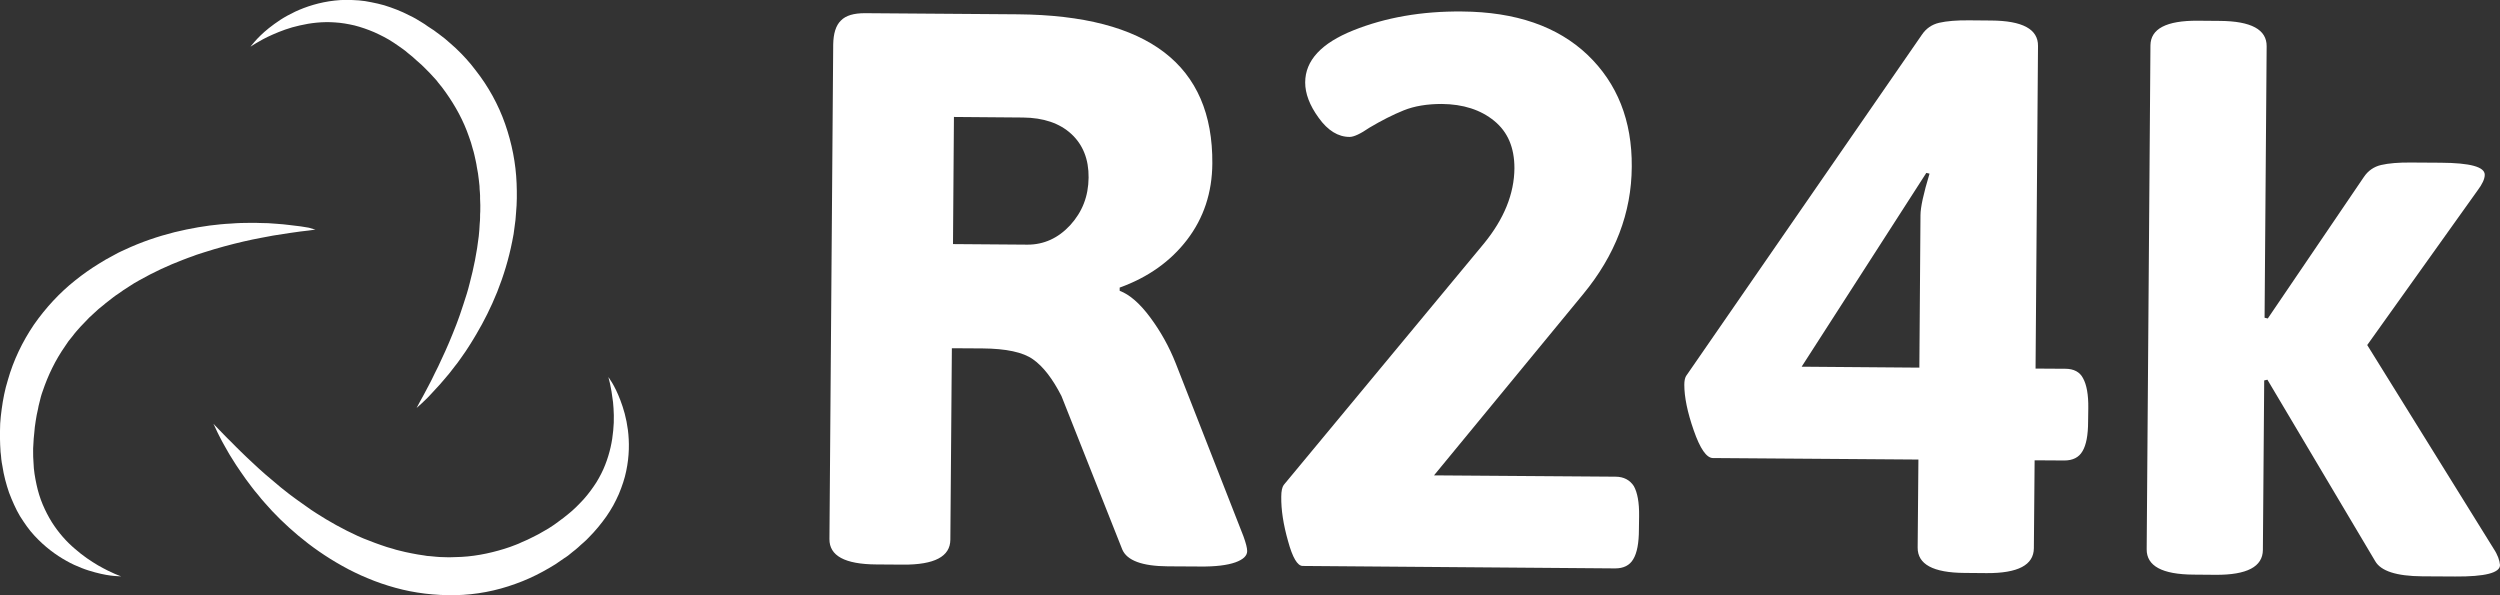
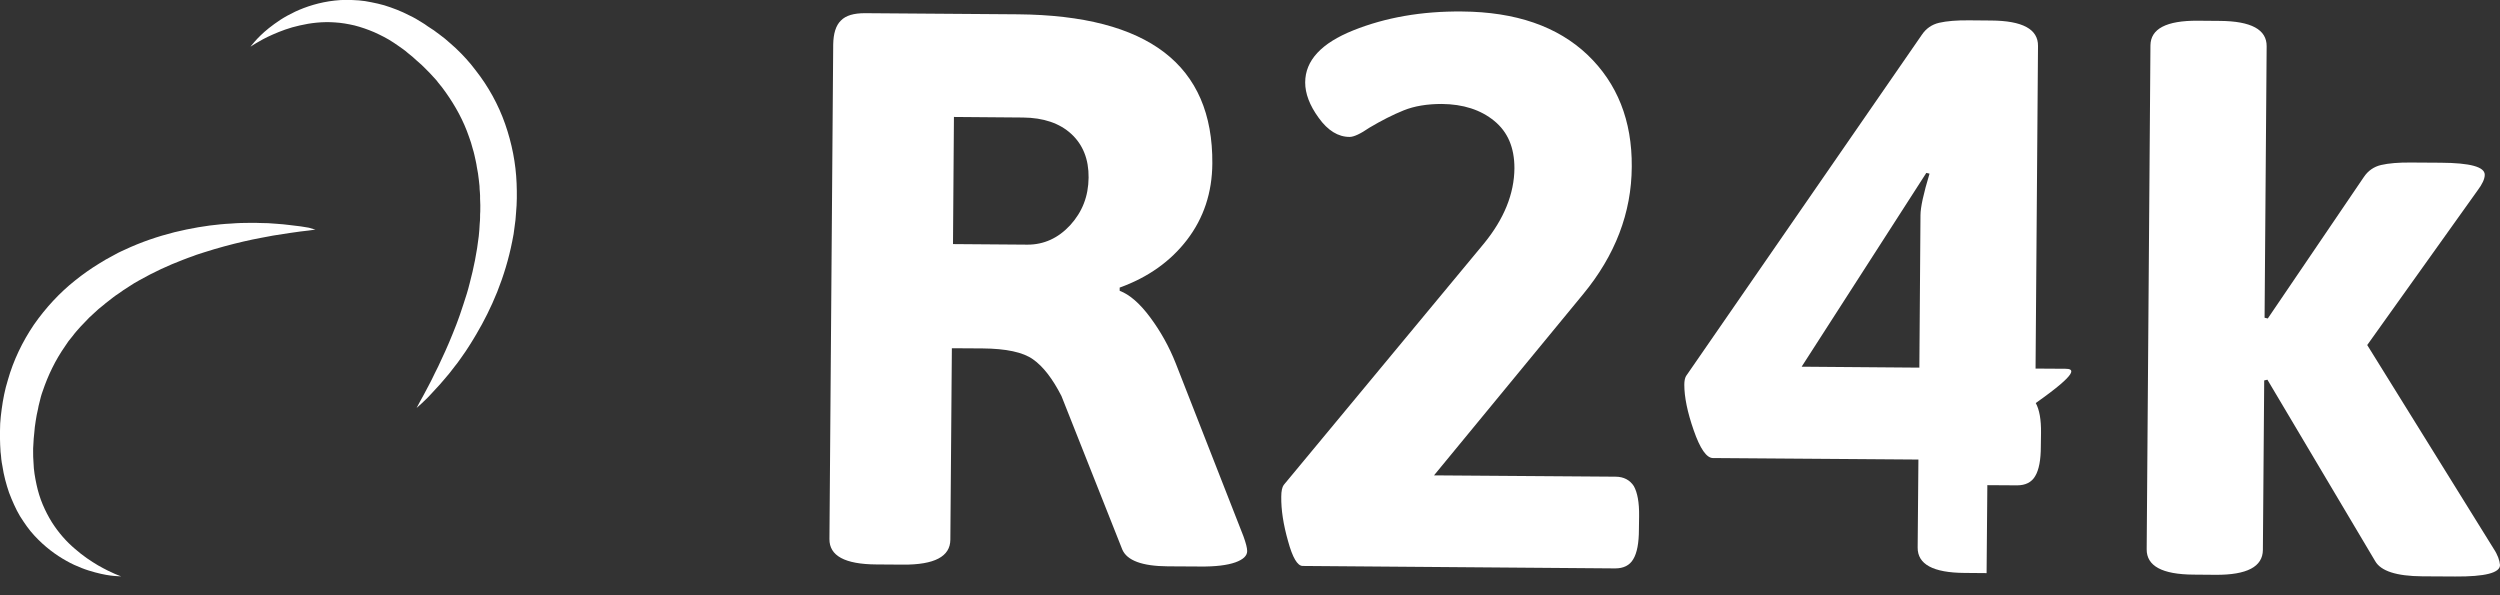
<svg xmlns="http://www.w3.org/2000/svg" version="1.1" id="Calque_1" x="0px" y="0px" viewBox="0 0 1327.4 316" style="enable-background:new 0 0 1327.4 316;" xml:space="preserve">
  <rect x="0" y="0" width="1327.4" height="316" fill="#333333" stroke="none" />
  <style type="text/css">
	.st0{fill:#FFFFFF;}
</style>
  <g>
    <path class="st0" d="M624.3,193c-3.5-8.9-8.1-17.1-13.6-24.5s-10.9-12.1-16.2-14.1v-1.7c15-5.4,27-13.9,35.8-25.4   s13.3-25,13.4-40.5c0.4-52.3-34-78.6-103.2-79.2L459.2,7c-5.8,0-10.1,1.2-12.7,3.9c-2.7,2.6-4,6.9-4.1,12.7l-2,262.6   c-0.1,8.9,8.2,13.4,24.9,13.5l14.2,0.1c16.7,0.1,25-4.3,25.1-13.2l0.8-101.7l16.3,0.1c12.5,0.1,21.5,2,26.8,5.8   c5.4,3.8,10.4,10.3,15.1,19.5l32.3,81.5c2.5,5.8,10.5,8.8,24.1,8.9l17.1,0.1c8.3,0.1,14.6-0.7,18.8-2.2s6.3-3.5,6.3-6   c0-1.7-0.7-4.3-2-7.9L624.3,193z M568.2,119.6c-6.4,6.9-14,10.3-22.6,10.3l-39.6-0.3l0.5-67.5l36.7,0.3c10.8,0.1,19.4,3,25.6,8.7   c6.2,5.7,9.3,13.5,9.2,23.2C577.9,104.3,574.6,112.6,568.2,119.6z" />
    <path class="st0" d="M857.7,253.1l-96.3-0.7l79.1-96.1c17.1-20.7,25.8-43.3,25.9-67.8c0.2-24.5-7.7-44.3-23.5-59.4   C827,14,804.8,6.3,776.2,6.1c-21.4-0.2-40.6,3.2-57.6,10S693,32.1,693,43.8c0,5.8,2.3,12.1,7.2,18.8c4.8,6.7,10.3,10.1,16.4,10.1   c2.2,0,5.7-1.6,10.5-4.9c6.4-3.8,12.5-6.9,18.2-9.2s12.5-3.4,20.2-3.4c11.4,0.1,20.7,3.1,27.9,9c7.2,5.9,10.7,14.2,10.7,25.1   c-0.1,13.6-5.5,26.9-16.1,39.9L681.6,257.5c-0.8,1.1-1.3,3.2-1.3,6.2c-0.1,7,1.1,14.8,3.6,23.6c2.4,8.8,5,13.2,7.8,13.2l165.9,1.3   c4.4,0,7.7-1.6,9.6-4.9c2-3.3,3-8.6,3-15.8l0.1-7.1c0.1-7.2-0.9-12.5-2.8-15.9C865.4,254.9,862.2,253.1,857.7,253.1z" />
-     <path class="st0" d="M1096.6,195.8l-15.8-0.1l1.3-171.3c0.1-8.9-8.2-13.4-24.9-13.5l-11.3-0.1c-6.9-0.1-12.4,0.4-16.3,1.3   c-3.9,0.9-7,3.1-9.2,6.4L895.2,199.7c-0.6,1.1-0.9,2.6-0.9,4.6c0,6.4,1.6,14.5,5,24.2c3.4,9.8,6.8,14.6,10.1,14.7l109.2,0.8   l-0.4,46.7c-0.1,8.9,8.2,13.4,24.9,13.5l11.7,0.1c16.7,0.1,25-4.3,25.1-13.2l0.4-46.7l15.8,0.1c4.4,0,7.7-1.6,9.6-4.9   c2-3.3,3-8.6,3-15.8l0.1-7.1c0.1-7.2-0.9-12.5-2.8-15.9C1104.3,197.5,1101.1,195.8,1096.6,195.8z M1019.7,114.3l-0.6,80.9   l-62.5-0.5l66.2-102.9l1.7,0.4C1021.3,102.8,1019.7,110.1,1019.7,114.3z" />
+     <path class="st0" d="M1096.6,195.8l-15.8-0.1l1.3-171.3c0.1-8.9-8.2-13.4-24.9-13.5l-11.3-0.1c-6.9-0.1-12.4,0.4-16.3,1.3   c-3.9,0.9-7,3.1-9.2,6.4L895.2,199.7c-0.6,1.1-0.9,2.6-0.9,4.6c0,6.4,1.6,14.5,5,24.2c3.4,9.8,6.8,14.6,10.1,14.7l109.2,0.8   l-0.4,46.7c-0.1,8.9,8.2,13.4,24.9,13.5l11.7,0.1l0.4-46.7l15.8,0.1c4.4,0,7.7-1.6,9.6-4.9   c2-3.3,3-8.6,3-15.8l0.1-7.1c0.1-7.2-0.9-12.5-2.8-15.9C1104.3,197.5,1101.1,195.8,1096.6,195.8z M1019.7,114.3l-0.6,80.9   l-62.5-0.5l66.2-102.9l1.7,0.4C1021.3,102.8,1019.7,110.1,1019.7,114.3z" />
    <path class="st0" d="M1324,291.3l-67.1-108.1l58.6-82.1c2.5-3.3,3.8-6.1,3.8-8.3c0-4.2-7.7-6.3-23.3-6.4l-15.4-0.1   c-7-0.1-12.4,0.4-16.3,1.3c-3.9,0.9-7,3.1-9.2,6.4l-51,75.1l-1.7-0.4l1.1-144.1c0.1-8.9-8.2-13.4-24.9-13.5l-11.7-0.1   c-16.7-0.1-25,4.3-25.1,13.1l-2,267.5c-0.1,8.9,8.2,13.4,24.9,13.5l11.7,0.1c16.7,0.1,25-4.3,25.1-13.2l0.7-90l1.7-0.4l57.2,96.3   c3,5.3,11.3,8,25,8.1l17.5,0.1c15.8,0.1,23.8-1.9,23.8-6.1C1327.2,297.6,1326.2,294.6,1324,291.3z" />
  </g>
  <g>
    <g>
      <path class="st0" d="M221.2,216.6c0,0,0.6-1.1,1.7-3.2c0.6-1,1.3-2.3,2.1-3.8s1.7-3.2,2.7-5.1c1-1.9,2.1-4,3.2-6.4    c0.6-1.2,1.2-2.4,1.8-3.6c0.6-1.3,1.2-2.6,1.8-3.9c2.6-5.4,5.2-11.6,7.8-18.3c0.6-1.7,1.3-3.4,1.9-5.2c0.6-1.8,1.2-3.6,1.8-5.4    c0.3-0.9,0.6-1.8,0.9-2.8c0.3-0.9,0.6-1.9,0.9-2.8c0.6-1.9,1.1-3.8,1.6-5.8c2.1-7.9,3.8-16.3,4.8-24.9c0.1-1.1,0.2-2.2,0.3-3.3    s0.1-2.2,0.2-3.3c0.1-1.1,0.2-2.2,0.2-3.3s0-2.2,0.1-3.3c0.1-2.2,0-4.4-0.1-6.7v-1.7l-0.1-1.7c-0.1-1.1-0.2-2.2-0.2-3.3    c-0.2-2.2-0.5-4.4-0.8-6.7l-0.6-3.3c-0.2-1.1-0.3-2.2-0.6-3.3c-0.5-2.2-0.9-4.4-1.6-6.5c-0.3-1.1-0.6-2.2-0.9-3.2l-1.1-3.2    c-2.9-8.5-7.2-16.3-12.3-23.5c-1.2-1.8-2.6-3.5-4-5.2l-1-1.3l-1.1-1.2c-0.7-0.8-1.5-1.6-2.2-2.4c-1.5-1.6-3.1-3.1-4.6-4.6    c-0.8-0.7-1.6-1.4-2.4-2.1c-0.7-0.7-1.5-1.3-2.2-2c-0.9-0.7-1.8-1.4-2.7-2.2l-1.3-1.1c-0.5-0.4-0.8-0.6-1.2-0.9    c-1.6-1.1-3.2-2.3-4.9-3.4c-3.4-2.3-6.9-4-10.4-5.6c-3.5-1.5-7-2.7-10.5-3.6c-3.5-0.8-6.9-1.4-10.3-1.6    c-6.7-0.5-13.1,0.3-18.7,1.6c-5.6,1.2-10.4,3.1-14.3,4.8c-3.9,1.7-6.9,3.4-8.9,4.6c-2,1.2-3,1.9-3,1.9s0.7-1,2.3-2.8    s4-4.3,7.5-7.1c1.8-1.4,3.8-2.9,6.1-4.4s4.9-2.9,7.8-4.3c5.8-2.7,12.9-5,21-5.9c4.1-0.5,8.3-0.4,12.8-0.1c2.2,0.2,4.5,0.5,6.7,1    c2.3,0.4,4.5,1,6.8,1.6c4.5,1.4,9,3.1,13.4,5.4c1.1,0.6,2.2,1,3.3,1.7s2.2,1.3,3.3,2c0.5,0.3,1.2,0.7,1.6,1l1.4,1    c1,0.6,1.9,1.3,2.9,1.9l0.2,0.1l0.1,0.1l0.3,0.2l0.4,0.3l0.8,0.6l1.5,1.1c1,0.8,2,1.5,3,2.3c1.9,1.7,3.9,3.3,5.8,5.1    c3.8,3.6,7.4,7.5,10.6,11.8c6.6,8.4,12,18.1,15.6,28.4c3.6,10.3,5.7,21,6.1,31.6c0.2,5.3,0.2,10.5-0.3,15.6    c-0.1,1.3-0.2,2.5-0.3,3.8c-0.2,1.3-0.3,2.5-0.5,3.8c-0.2,1.2-0.3,2.5-0.5,3.7s-0.5,2.4-0.7,3.7c-1.9,9.7-4.7,18.7-8,27    c-3.3,8.2-7.1,15.7-11,22.3c-0.9,1.7-2,3.2-2.9,4.8c-1,1.5-1.9,3.1-2.9,4.5c-2,2.8-3.8,5.6-5.8,8c-0.9,1.2-1.9,2.4-2.7,3.5    c-0.9,1.1-1.8,2.2-2.7,3.2s-1.7,2-2.5,2.9s-1.6,1.8-2.4,2.6c-1.5,1.6-2.8,3.1-4,4.3s-2.3,2.2-3.1,3    C222.1,215.8,221.2,216.6,221.2,216.6z" />
    </g>
    <g>
      <path class="st0" d="M167.5,121.9c0,0-1.2,0.2-3.6,0.5c-1.2,0.1-2.6,0.3-4.3,0.5s-3.6,0.5-5.7,0.8c-2.1,0.3-4.5,0.7-7.1,1.1    c-1.3,0.2-2.6,0.4-4,0.7s-2.8,0.5-4.3,0.8c-5.9,1.1-12.4,2.6-19.4,4.5c-1.7,0.5-3.5,1-5.3,1.5c-1.8,0.6-3.6,1.1-5.5,1.7    c-0.9,0.3-1.8,0.6-2.8,0.9c-0.9,0.3-1.9,0.6-2.8,1c-1.9,0.6-3.8,1.4-5.7,2.1c-7.6,2.9-15.4,6.5-23,10.8c-0.9,0.5-1.9,1.1-2.8,1.6    c-0.9,0.6-1.8,1.2-2.8,1.8c-0.9,0.6-1.9,1.2-2.8,1.8c-0.9,0.6-1.8,1.3-2.7,1.9c-1.9,1.2-3.6,2.6-5.4,4l-1.3,1l-1.3,1.1    c-0.9,0.7-1.7,1.4-2.6,2.1c-1.7,1.5-3.3,3-4.9,4.5l-2.3,2.4c-0.8,0.8-1.6,1.6-2.3,2.4c-1.5,1.7-3,3.3-4.3,5.1    c-0.7,0.9-1.4,1.7-2.1,2.6l-1.9,2.8c-5.1,7.3-9,15.4-11.8,23.7c-0.8,2.1-1.3,4.2-1.8,6.3l-0.4,1.6l-0.3,1.6    c-0.2,1.1-0.5,2.1-0.7,3.2c-0.4,2.1-0.7,4.3-1,6.4c-0.1,1.1-0.2,2.2-0.3,3.2c-0.1,1-0.2,2-0.3,3c-0.1,1.2-0.1,2.3-0.2,3.5    l-0.1,1.7c0,0.6,0,1,0,1.5c0,2,0,3.9,0.2,6c0.1,4.1,0.8,7.9,1.6,11.7c0.8,3.7,1.9,7.3,3.3,10.6s3,6.4,4.8,9.3    c3.6,5.7,7.9,10.5,12.3,14.2c4.3,3.8,8.6,6.6,12.3,8.8c3.7,2.1,6.8,3.6,8.9,4.5s3.3,1.3,3.3,1.3s-1.3,0-3.6-0.2    c-2.4-0.2-5.8-0.7-10.2-1.9c-2.2-0.6-4.6-1.3-7.1-2.3c-2.6-1-5.3-2.2-8.1-3.8c-5.6-3.1-11.6-7.5-17.1-13.5    c-2.8-3-5.2-6.5-7.6-10.3c-1.1-1.9-2.2-3.9-3.1-6c-1-2.1-1.8-4.2-2.7-6.5c-1.5-4.4-2.8-9.2-3.5-14c-0.2-1.2-0.5-2.4-0.6-3.7    s-0.2-2.6-0.4-3.9c0-0.6-0.1-1.3-0.1-1.9l-0.1-1.7c0-1.2-0.1-2.3-0.1-3.5v-0.2v-0.1V232v-0.5v-0.9v-1.9c0-1.3,0.1-2.5,0.1-3.8    c0.2-2.5,0.4-5.1,0.8-7.7c0.7-5.2,1.7-10.4,3.3-15.5c2.9-10.3,7.7-20.3,13.8-29.3c6.2-8.9,13.7-17,21.9-23.5    c4.1-3.3,8.4-6.3,12.8-9c1.1-0.7,2.2-1.3,3.3-2c1.1-0.6,2.2-1.2,3.3-1.8c1.1-0.6,2.2-1.2,3.3-1.8c1.1-0.5,2.2-1.1,3.4-1.6    c8.9-4.2,17.9-7.2,26.6-9.4c8.6-2.1,16.9-3.5,24.5-4.2c1.9-0.2,3.8-0.3,5.6-0.4c1.8-0.1,3.6-0.3,5.3-0.3c3.5,0,6.8-0.2,9.9,0    c1.5,0,3,0.1,4.5,0.1c1.4,0.1,2.8,0.2,4.2,0.3c1.3,0.1,2.6,0.2,3.8,0.3s2.4,0.3,3.5,0.4c2.2,0.3,4.2,0.5,5.8,0.7    c1.7,0.3,3.1,0.5,4.3,0.7C166.2,121.6,167.5,121.9,167.5,121.9z" />
    </g>
    <g>
-       <path class="st0" d="M113.3,225c0,0,0.9,0.9,2.5,2.6c0.8,0.9,1.8,1.9,3,3.1c1.2,1.2,2.5,2.6,4.1,4.1c1.5,1.6,3.2,3.2,5.1,5.1    c0.9,0.9,1.9,1.9,2.9,2.8c1,1,2.1,1.9,3.2,3c4.3,4.1,9.4,8.5,15,13.1c1.4,1.1,2.9,2.3,4.3,3.4c1.5,1.1,3,2.3,4.6,3.4    c0.8,0.6,1.6,1.1,2.4,1.7c0.8,0.6,1.6,1.1,2.4,1.7c1.6,1.2,3.3,2.3,5,3.4c6.8,4.4,14.3,8.6,22.2,12.2c1,0.4,2,0.9,3,1.3    c1,0.4,2,0.8,3.1,1.2c1,0.4,2,0.8,3.1,1.2c1,0.4,2.1,0.7,3.1,1.1c2.1,0.8,4.2,1.4,6.4,2l1.6,0.5l1.6,0.4c1.1,0.3,2.2,0.5,3.3,0.8    c2.2,0.5,4.4,0.9,6.6,1.3l3.3,0.5c1.1,0.2,2.2,0.4,3.3,0.4c2.2,0.2,4.5,0.5,6.7,0.5c1.1,0,2.2,0.1,3.3,0.1l3.3-0.1    c8.9-0.1,17.7-1.8,26.1-4.4c2.1-0.6,4.1-1.4,6.2-2.2l1.5-0.6l1.5-0.7c1-0.4,2-0.9,3-1.3c2-0.9,3.9-2,5.8-2.9    c0.9-0.5,1.9-1.1,2.8-1.6c0.9-0.5,1.7-1,2.6-1.5c1-0.6,1.9-1.3,2.9-1.9l1.4-1c0.5-0.3,0.8-0.6,1.2-0.9c1.6-1.2,3.2-2.3,4.7-3.6    c3.2-2.5,5.9-5.3,8.5-8.1c2.5-2.8,4.7-5.8,6.7-8.9c1.9-3.1,3.5-6.2,4.7-9.3c2.5-6.3,3.8-12.6,4.3-18.3c0.6-5.7,0.3-10.9-0.1-15.1    c-0.5-4.2-1.1-7.6-1.6-9.8c-0.5-2.3-0.9-3.5-0.9-3.5s0.8,1,2,3s2.8,5.1,4.4,9.3c0.8,2.1,1.6,4.5,2.3,7.1s1.3,5.6,1.7,8.7    c0.8,6.3,0.8,13.8-0.9,21.8c-0.8,4-2.2,8.1-3.9,12.2c-0.9,2-1.9,4.1-3,6.1s-2.4,4-3.7,5.9c-2.7,3.8-5.8,7.6-9.3,11.1    c-0.9,0.9-1.7,1.8-2.7,2.6s-1.9,1.7-2.9,2.6c-0.5,0.4-1,0.9-1.4,1.2l-1.4,1.1c-0.9,0.7-1.8,1.4-2.7,2.2l-0.2,0.1l-0.1,0.1    l-0.3,0.2l-0.4,0.3l-0.8,0.5l-1.6,1.1c-1,0.7-2.1,1.4-3.2,2.2c-2.2,1.3-4.4,2.7-6.7,3.9c-4.6,2.5-9.4,4.7-14.5,6.5    c-10.1,3.7-21,5.8-31.8,6c-10.9,0.2-21.8-1.1-31.9-3.9c-5.1-1.4-10.1-3.1-14.8-5.1c-1.2-0.5-2.4-1-3.5-1.5s-2.3-1.1-3.4-1.6    c-1.1-0.5-2.3-1.1-3.4-1.7c-1.1-0.6-2.2-1.2-3.3-1.8c-8.6-4.8-16.4-10.3-23.2-16s-12.8-11.6-17.8-17.4c-1.3-1.4-2.5-2.9-3.6-4.3    c-1.2-1.4-2.3-2.7-3.4-4.2c-2.1-2.8-4.1-5.4-5.8-8c-0.9-1.3-1.7-2.5-2.5-3.7s-1.5-2.4-2.2-3.5s-1.4-2.2-2-3.3    c-0.6-1-1.2-2.1-1.7-3c-1.1-1.9-2-3.6-2.8-5.2c-0.8-1.5-1.4-2.8-1.9-3.9C113.9,226.1,113.3,225,113.3,225z" />
-     </g>
+       </g>
  </g>
</svg>